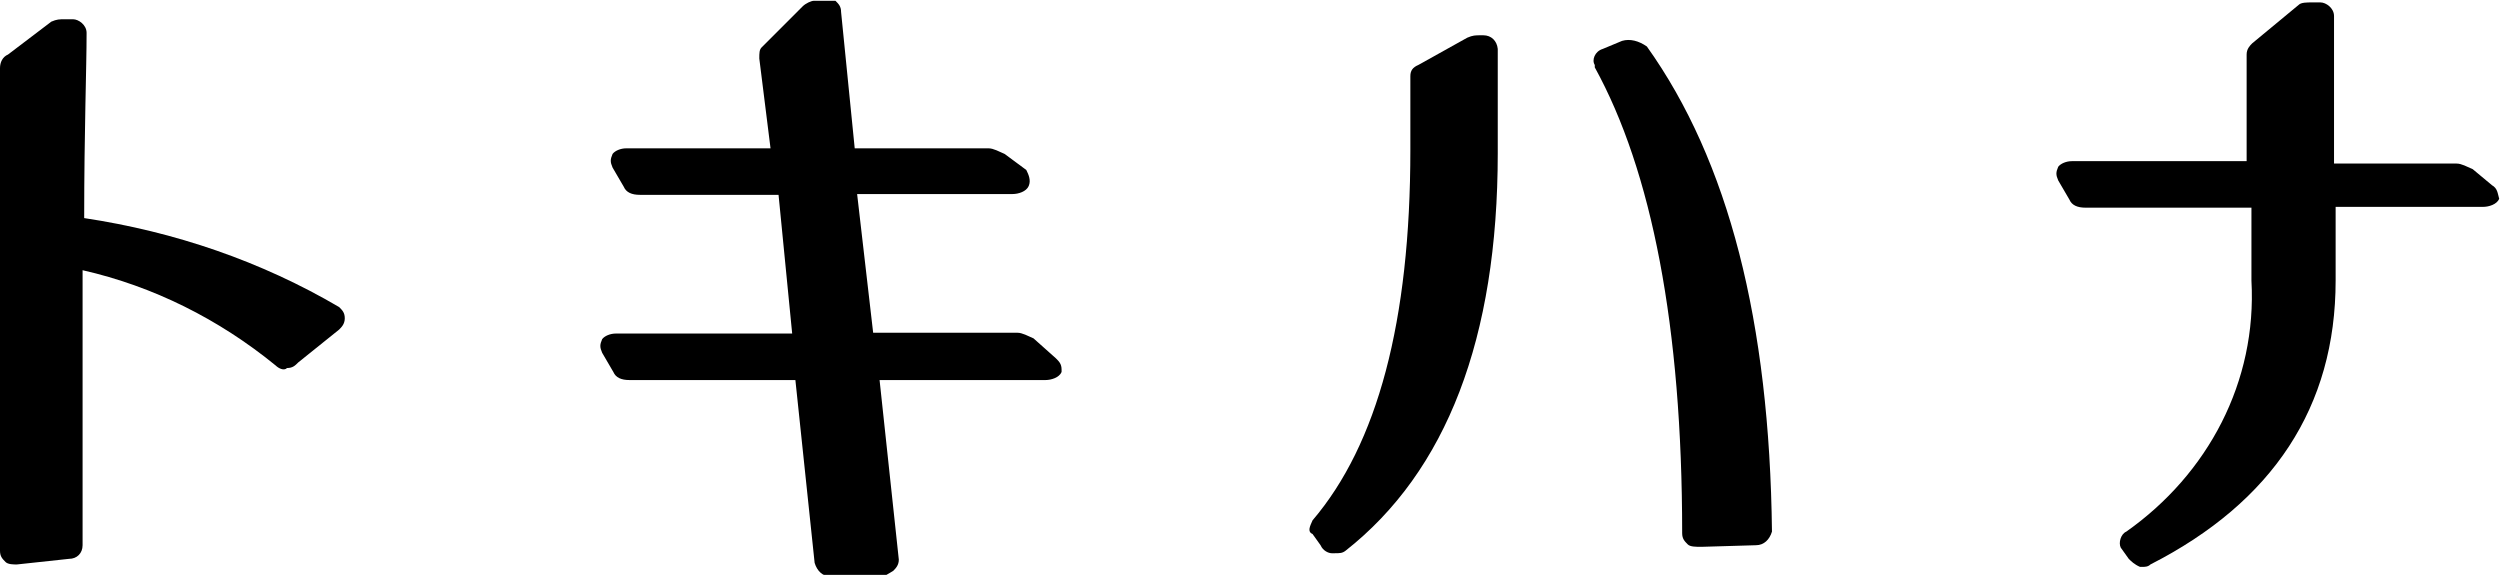
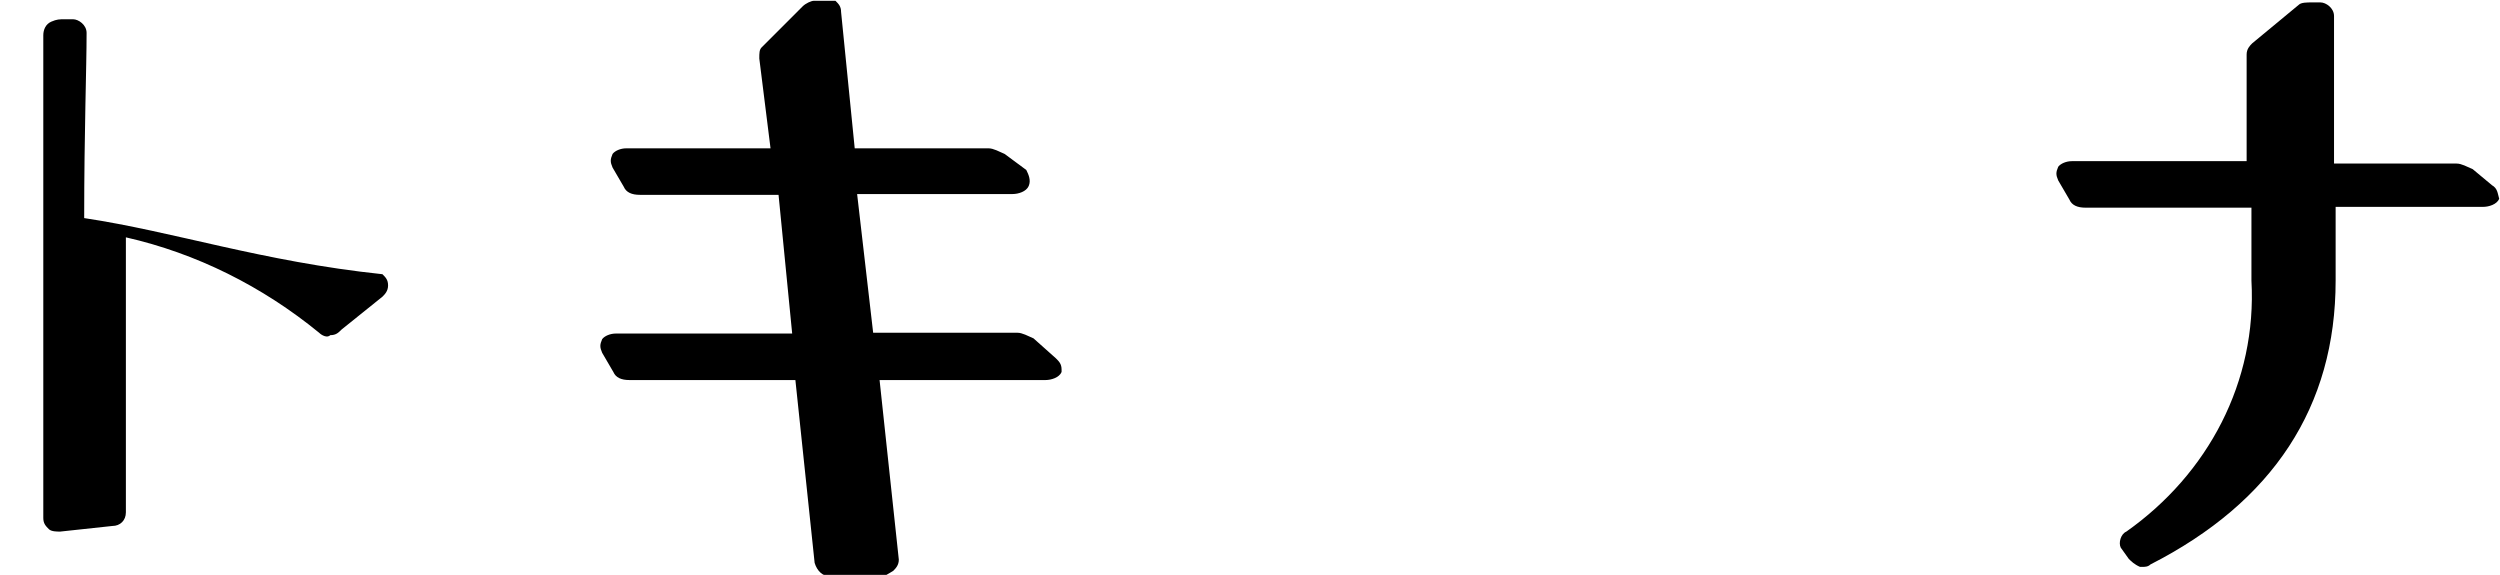
<svg xmlns="http://www.w3.org/2000/svg" version="1.1" id="レイヤー_1" x="0px" y="0px" viewBox="0 0 311.8 71.7" style="enable-background:new 0 0 311.8 71.7;" xml:space="preserve">
  <g id="レイヤー_2_1_">
    <g id="レイヤー_1-2">
-       <path d="M10.5,27.2c0-10.9,0.3-18.7,0.3-23.1c0-1-1-1.7-1.7-1.7h-1c-0.7,0-1,0-1.7,0.3L1,6.8c-0.7,0.3-1,1-1,1.7v60.2    c0,0.7,0.3,1,0.7,1.4c0.3,0.3,1,0.3,1.4,0.3l6.5-0.7c1,0,1.7-0.7,1.7-1.7c0-13.9,0-25.2,0-34.3c8.8,2,17,6.1,24.1,11.9    c0.3,0.3,1,0.7,1.4,0.3c0.7,0,1-0.3,1.4-0.7l5.1-4.1c0.3-0.3,0.7-0.7,0.7-1.4c0-0.7-0.3-1-0.7-1.4C32.6,32.6,21.8,28.9,10.5,27.2z    " />
-       <path d="M202.3,5.1l-2.4,1c-1,0.3-1.4,1.4-1,2v0.3c7.1,12.9,10.9,32.3,10.9,58.1c0,0.7,0.3,1,0.7,1.4c0.3,0.3,1,0.3,1.7,0.3l0,0    L219,68c1,0,1.7-0.7,2-1.7c-0.3-26.2-5.4-46.2-15.6-60.5C204.4,5.1,203.3,4.8,202.3,5.1z" />
-       <path d="M185,4.4h-0.3c-0.7,0-1,0-1.7,0.3l-6.1,3.4c-0.7,0.3-1,0.7-1,1.4v9.2c0,21.4-4.1,36.7-12.2,46.2c-0.3,0.7-0.7,1.4,0,1.7    l1,1.4c0.3,0.7,1,1,1.4,1h0.3c0.7,0,1,0,1.4-0.3c12.6-9.9,19-26.5,19-49.6V6.1C186.7,5.1,186,4.4,185,4.4z" />
+       <path d="M10.5,27.2c0-10.9,0.3-18.7,0.3-23.1c0-1-1-1.7-1.7-1.7h-1c-0.7,0-1,0-1.7,0.3c-0.7,0.3-1,1-1,1.7v60.2    c0,0.7,0.3,1,0.7,1.4c0.3,0.3,1,0.3,1.4,0.3l6.5-0.7c1,0,1.7-0.7,1.7-1.7c0-13.9,0-25.2,0-34.3c8.8,2,17,6.1,24.1,11.9    c0.3,0.3,1,0.7,1.4,0.3c0.7,0,1-0.3,1.4-0.7l5.1-4.1c0.3-0.3,0.7-0.7,0.7-1.4c0-0.7-0.3-1-0.7-1.4C32.6,32.6,21.8,28.9,10.5,27.2z    " />
      <path d="M310.8,23.1l-2.4-2c-0.7-0.3-1.4-0.7-2-0.7h-15.3V2c0-1-1-1.7-1.7-1.7h-1c-0.7,0-1.4,0-1.7,0.3l-5.8,4.8    c-0.3,0.3-0.7,0.7-0.7,1.4v13.3h-21.8c-0.7,0-1.4,0.3-1.7,0.7c-0.3,0.7-0.3,1,0,1.7l1.4,2.4c0.3,0.7,1,1,2,1h20.7V35    c0.7,12.6-5.4,24.1-15.6,31.3c-0.7,0.3-1,1.4-0.7,2l0,0l1,1.4c0.3,0.3,0.7,0.7,1.4,1h0.3c0.3,0,0.7,0,1-0.3    c15.3-7.8,23.1-19.7,23.1-35.4v-9.2h18.4c0.7,0,1.7-0.3,2-1C311.5,24.1,311.5,23.5,310.8,23.1z" />
      <path d="M128.9,42.2c-0.7-0.3-1.4-0.7-2-0.7h-18l-2-17.3h19.4c0.7,0,1.7-0.3,2-1c0.3-0.7,0-1.4-0.3-2l-2.7-2    c-0.7-0.3-1.4-0.7-2-0.7h-16.7l-1.7-17c0-0.7-0.3-1-0.7-1.4c-1,0-1.7,0-2,0h-0.7c-0.3,0-1,0.3-1.4,0.7l-5.1,5.1    c-0.3,0.3-0.3,0.7-0.3,1.4l1.4,11.2h-18c-0.7,0-1.4,0.3-1.7,0.7c-0.3,0.7-0.3,1,0,1.7l1.4,2.4c0.3,0.7,1,1,2,1h17.3l1.7,17.3H76.8    c-0.7,0-1.4,0.3-1.7,0.7c-0.3,0.7-0.3,1,0,1.7l1.4,2.4c0.3,0.7,1,1,2,1h20.7l2.4,22.8c0.3,1,1,1.7,2,1.7h6.1c0.7,0,1-0.3,1.7-0.7    c0.3-0.3,0.7-0.7,0.7-1.4l-2.4-22.4h20.7c0.7,0,1.7-0.3,2-1v-0.3c0-0.7-0.3-1-0.7-1.4L128.9,42.2z" />
    </g>
  </g>
</svg>